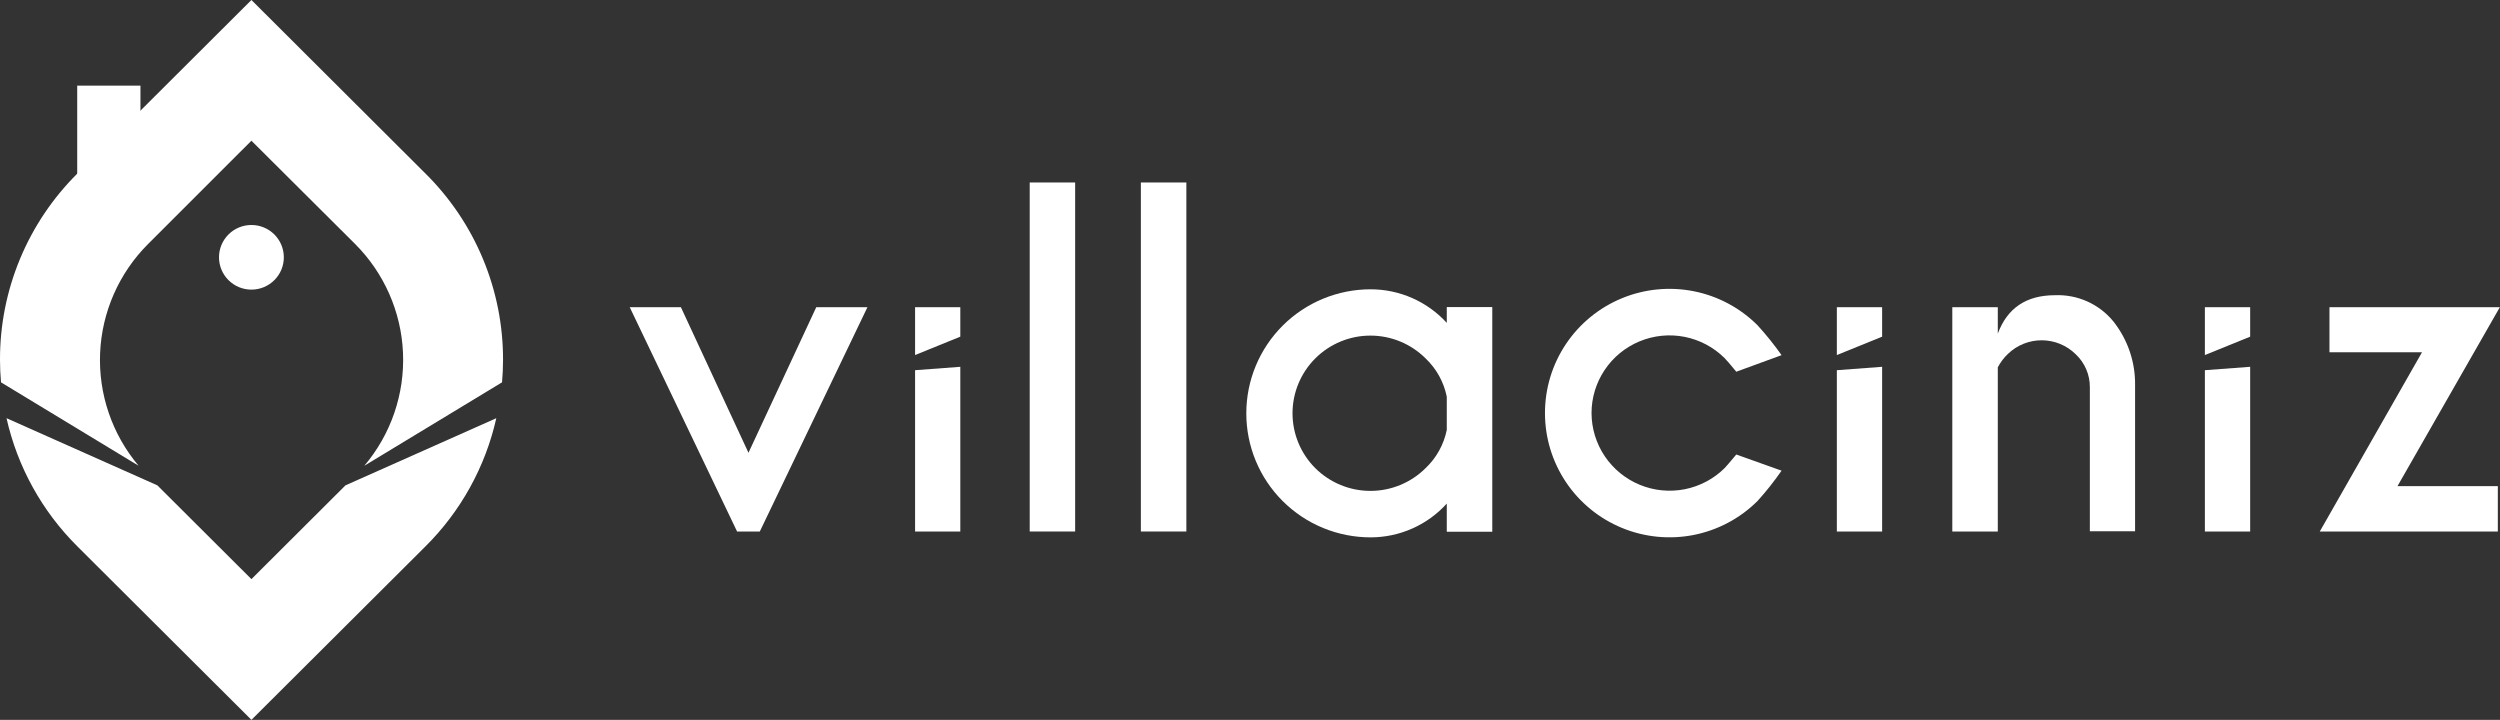
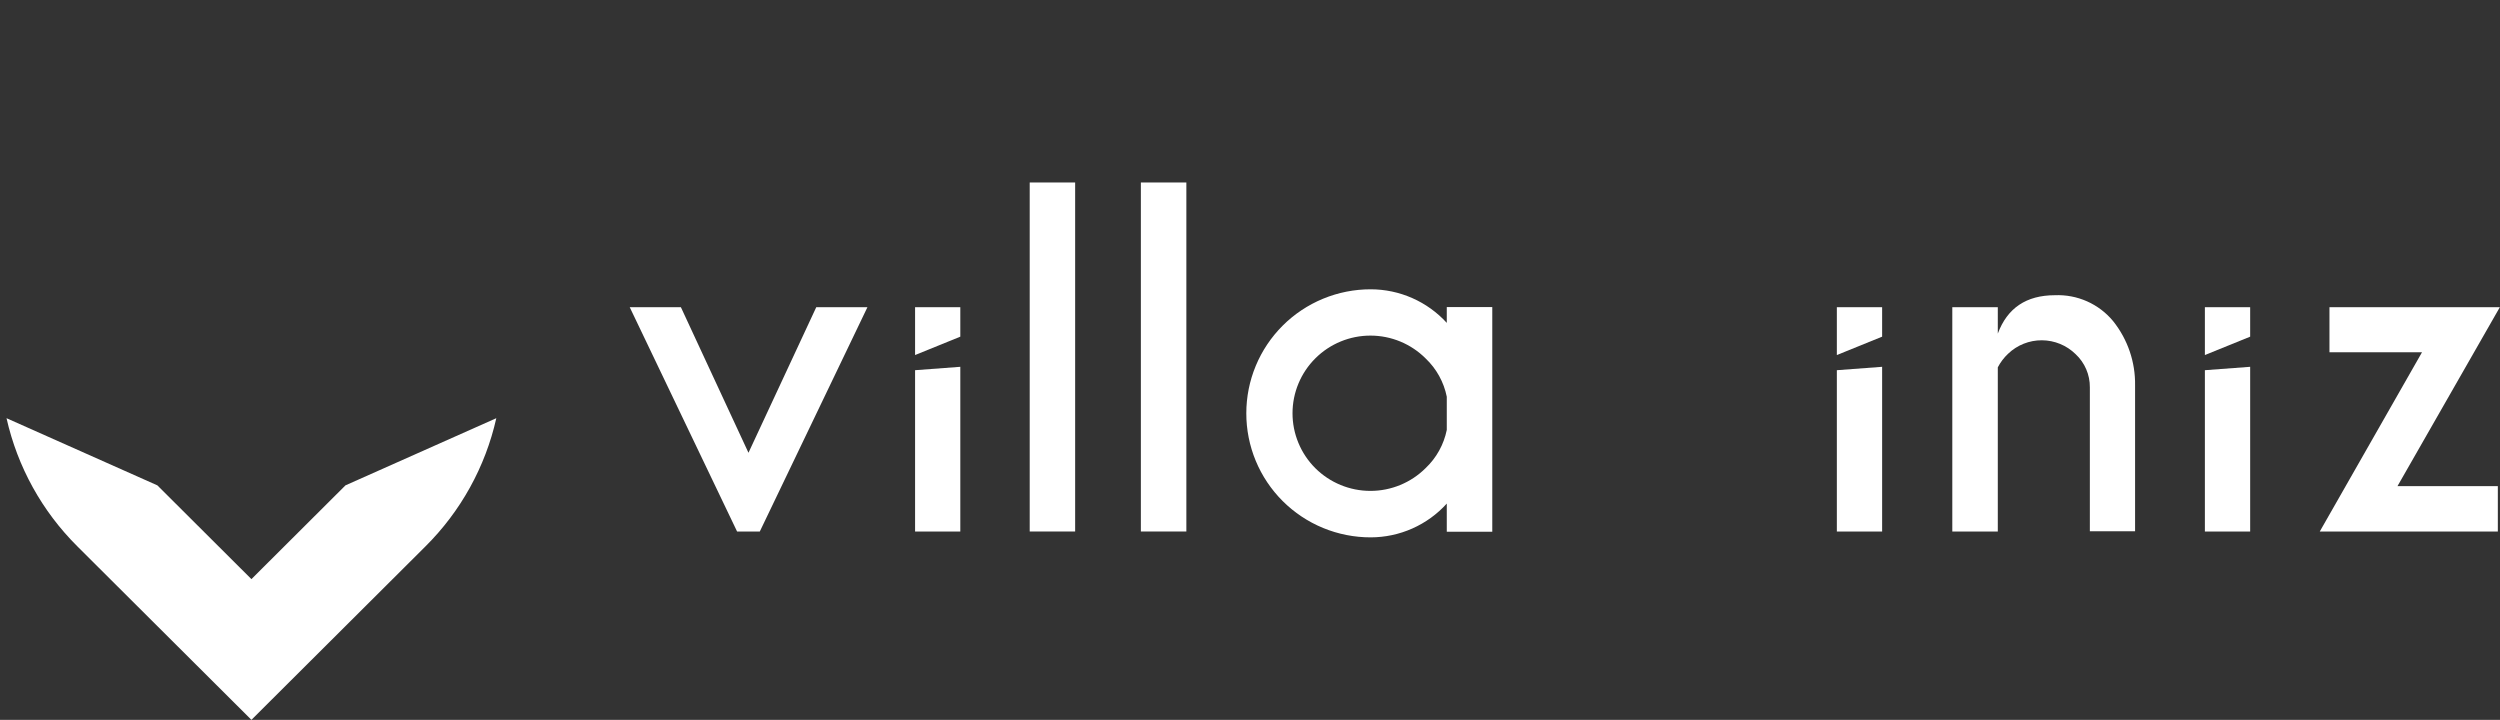
<svg xmlns="http://www.w3.org/2000/svg" width="257" height="74" viewBox="0 0 257 74" fill="none">
  <rect x="0" y="0" width="257" height="74" fill="#333333" stroke="none" />
  <g clip-path="url(#clip0_0_19)">
-     <path d="M14.438 8.804H7.938V19.204H14.438V8.804Z" fill="white" />
-     <path d="M25.846 29.773C27.686 29.773 29.178 28.285 29.178 26.451C29.178 24.616 27.686 23.129 25.846 23.129C24.006 23.129 22.514 24.616 22.514 26.451C22.514 28.285 24.006 29.773 25.846 29.773Z" fill="white" />
    <path d="M35.515 49.894L25.846 59.534L16.176 49.894L0.67 42.99C1.794 47.989 4.325 52.564 7.966 56.18L25.846 74L43.726 56.18C47.368 52.566 49.899 47.989 51.021 42.99L35.515 49.894Z" fill="white" />
-     <path d="M14.248 47.88C11.523 44.647 10.111 40.513 10.291 36.293C10.472 32.073 12.231 28.073 15.223 25.083L25.846 14.466L36.479 25.056C39.482 28.046 41.249 32.051 41.429 36.279C41.61 40.506 40.191 44.647 37.453 47.88L51.609 39.304C51.675 38.544 51.713 37.773 51.713 37.003C51.721 33.438 51.019 29.908 49.648 26.616C48.277 23.324 46.264 20.336 43.725 17.826L25.846 0L7.966 17.826C5.432 20.338 3.424 23.327 2.056 26.619C0.689 29.91 -0.01 33.44 0 37.003C0 37.773 0.038 38.544 0.104 39.304L14.248 47.88Z" fill="white" />
    <path d="M75.772 54.638L64.736 31.58H69.996L76.943 46.545L83.912 31.58H89.172L78.108 54.638H75.772Z" fill="white" />
    <path d="M110.525 18.759V54.638H105.854V18.759H110.525Z" fill="white" />
    <path d="M121.958 18.759V54.638H117.281V18.759H121.958Z" fill="white" />
    <path d="M148.729 33.192V31.564H153.406V54.66H148.729V51.767C147.742 52.859 146.536 53.732 145.189 54.33C143.842 54.928 142.385 55.239 140.91 55.241C139.23 55.243 137.566 54.915 136.014 54.275C134.461 53.635 133.05 52.696 131.862 51.511C130.674 50.327 129.732 48.92 129.09 47.372C128.448 45.824 128.119 44.165 128.121 42.49C128.12 40.816 128.449 39.157 129.092 37.609C129.734 36.062 130.676 34.656 131.864 33.471C133.052 32.287 134.462 31.348 136.014 30.708C137.567 30.067 139.23 29.739 140.91 29.74C142.383 29.742 143.839 30.049 145.185 30.644C146.531 31.238 147.738 32.106 148.729 33.192ZM148.729 44.195V40.786C148.427 39.28 147.667 37.904 146.551 36.845C145.808 36.103 144.926 35.514 143.955 35.111C142.983 34.709 141.942 34.501 140.89 34.5C139.838 34.498 138.796 34.704 137.824 35.104C136.852 35.504 135.968 36.091 135.224 36.832C134.479 37.572 133.888 38.452 133.484 39.42C133.08 40.389 132.872 41.427 132.871 42.475C132.869 43.524 133.075 44.563 133.477 45.532C133.878 46.501 134.467 47.382 135.21 48.125C136.715 49.623 138.754 50.464 140.88 50.464C143.007 50.464 145.046 49.623 146.551 48.125C147.665 47.069 148.425 45.697 148.729 44.195Z" fill="white" />
-     <path d="M178.49 46.724L183.145 48.385C182.39 49.476 181.564 50.517 180.673 51.501C178.883 53.285 176.601 54.5 174.118 54.992C171.634 55.484 169.06 55.23 166.722 54.263C164.383 53.296 162.384 51.66 160.978 49.56C159.573 47.461 158.823 44.993 158.824 42.469C158.82 39.943 159.568 37.474 160.974 35.373C162.379 33.271 164.378 31.634 166.718 30.666C169.058 29.699 171.633 29.446 174.118 29.939C176.602 30.432 178.884 31.649 180.673 33.437C181.56 34.409 182.386 35.435 183.145 36.509L178.49 38.213C177.891 37.48 177.488 37.008 177.276 36.802C176.153 35.689 174.725 34.932 173.171 34.627C171.618 34.323 170.009 34.484 168.547 35.09C167.085 35.696 165.836 36.721 164.957 38.034C164.078 39.347 163.61 40.89 163.61 42.469C163.615 44.048 164.088 45.59 164.97 46.901C165.853 48.212 167.104 49.234 168.567 49.837C170.031 50.441 171.641 50.599 173.194 50.293C174.748 49.986 176.175 49.228 177.298 48.114C177.494 47.908 177.891 47.441 178.49 46.724Z" fill="white" />
    <path d="M205.374 37.763V54.638H200.697V31.58H205.374V34.294C206.351 31.667 208.305 30.352 211.238 30.348C212.374 30.3 213.507 30.515 214.546 30.976C215.585 31.438 216.503 32.133 217.227 33.008C218.727 34.885 219.526 37.224 219.486 39.624V54.617H214.837V39.825C214.844 39.185 214.717 38.55 214.465 37.962C214.213 37.373 213.841 36.843 213.372 36.406C212.448 35.499 211.206 34.988 209.909 34.981C208.613 34.974 207.364 35.471 206.43 36.368C206.002 36.77 205.645 37.242 205.374 37.763Z" fill="white" />
    <path d="M248.981 36.216H239.469V31.58H256.984L246.46 49.976H256.777V54.638H238.473L248.981 36.216Z" fill="white" />
    <path d="M94.07 38.056V54.638H98.72V37.708L94.07 38.056Z" fill="white" />
    <path d="M98.72 34.609V31.58H94.07V36.498L98.72 34.609Z" fill="white" />
    <path d="M188.828 38.056V54.638H193.483V37.708L188.828 38.056Z" fill="white" />
    <path d="M193.483 34.609V31.58H188.828V36.498L193.483 34.609Z" fill="white" />
    <path d="M226.662 38.056V54.638H231.317V37.708L226.662 38.056Z" fill="white" />
    <path d="M231.317 34.609V31.58H226.662V36.498L231.317 34.609Z" fill="white" />
  </g>
  <defs>
    <clipPath id="clip0_0_19">
      <rect width="257" height="74" fill="white" />
    </clipPath>
  </defs>
</svg>